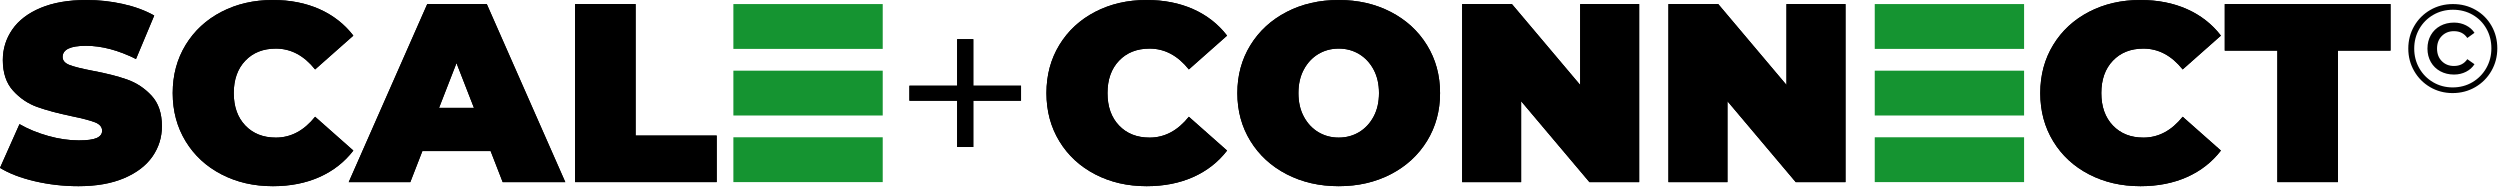
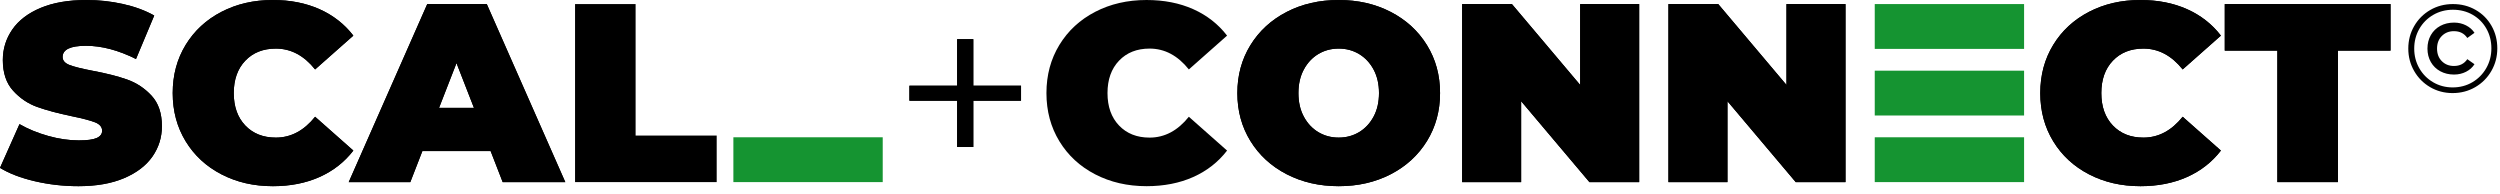
<svg xmlns="http://www.w3.org/2000/svg" width="100%" height="100%" viewBox="0 0 296 23" version="1.1" xml:space="preserve" style="fill-rule:evenodd;clip-rule:evenodd;stroke-linejoin:round;stroke-miterlimit:2;">
  <g>
    <g>
      <path d="M9.266,22.043c-1.762,-0 -3.478,-0.196 -5.149,-0.587c-1.671,-0.392 -3.044,-0.919 -4.117,-1.581l2.309,-5.18c1.013,0.582 2.147,1.049 3.403,1.4c1.256,0.352 2.461,0.527 3.615,0.527c0.993,0 1.702,-0.095 2.127,-0.286c0.425,-0.19 0.638,-0.476 0.638,-0.858c0,-0.442 -0.278,-0.773 -0.835,-0.994c-0.557,-0.22 -1.474,-0.461 -2.75,-0.722c-1.641,-0.342 -3.008,-0.708 -4.102,-1.099c-1.093,-0.392 -2.045,-1.034 -2.856,-1.928c-0.81,-0.893 -1.215,-2.103 -1.215,-3.628c0,-1.325 0.375,-2.53 1.124,-3.614c0.75,-1.084 1.869,-1.937 3.358,-2.559c1.488,-0.623 3.296,-0.934 5.423,-0.934c1.458,0 2.891,0.156 4.299,0.467c1.407,0.311 2.648,0.768 3.722,1.37l-2.158,5.149c-2.086,-1.044 -4.061,-1.566 -5.924,-1.566c-1.843,0 -2.765,0.442 -2.765,1.325c0,0.422 0.274,0.738 0.821,0.949c0.546,0.211 1.448,0.437 2.704,0.677c1.62,0.302 2.987,0.648 4.101,1.039c1.114,0.392 2.081,1.029 2.902,1.912c0.82,0.884 1.23,2.088 1.23,3.614c0,1.325 -0.375,2.525 -1.124,3.599c-0.75,1.074 -1.869,1.927 -3.357,2.559c-1.489,0.633 -3.297,0.949 -5.424,0.949Z" style="fill-rule:nonzero;" />
      <path d="M32.296,22.043c-2.248,-0 -4.274,-0.467 -6.076,-1.401c-1.803,-0.933 -3.216,-2.238 -4.239,-3.914c-1.023,-1.677 -1.534,-3.579 -1.534,-5.707c0,-2.128 0.511,-4.03 1.534,-5.706c1.023,-1.676 2.436,-2.981 4.239,-3.915c1.802,-0.933 3.828,-1.4 6.076,-1.4c2.066,0 3.909,0.361 5.53,1.084c1.62,0.723 2.957,1.767 4.01,3.132l-4.527,4.005c-1.317,-1.646 -2.866,-2.469 -4.648,-2.469c-1.499,-0 -2.704,0.476 -3.616,1.43c-0.911,0.954 -1.367,2.233 -1.367,3.839c-0,1.606 0.456,2.886 1.367,3.84c0.912,0.953 2.117,1.43 3.616,1.43c1.782,0 3.331,-0.823 4.648,-2.469l4.527,4.005c-1.053,1.365 -2.39,2.409 -4.01,3.132c-1.621,0.722 -3.464,1.084 -5.53,1.084Z" style="fill-rule:nonzero;" />
      <path d="M58.09,17.887l-8.081,0l-1.428,3.674l-7.292,-0l9.297,-21.079l7.049,-0l9.296,21.079l-7.413,-0l-1.428,-3.674Zm-1.975,-5.119l-2.066,-5.3l-2.065,5.3l4.131,-0Z" style="fill-rule:nonzero;" />
-       <path d="M68.086,0.482l7.17,-0l0,15.568l9.601,0l-0,5.511l-16.771,-0l-0,-21.079Z" style="fill-rule:nonzero;" />
      <path d="M120.89,11.925l-5.651,-0l-0,5.48l-1.914,0l-0,-5.48l-5.651,-0l-0,-1.777l5.651,0l-0,-5.511l1.914,0l-0,5.511l5.651,0l-0,1.777Z" style="fill-rule:nonzero;" />
-       <path d="M135.747,22.043c-2.249,-0 -4.274,-0.467 -6.077,-1.401c-1.803,-0.933 -3.215,-2.238 -4.238,-3.914c-1.023,-1.677 -1.534,-3.579 -1.534,-5.707c-0,-2.128 0.511,-4.03 1.534,-5.706c1.023,-1.676 2.435,-2.981 4.238,-3.915c1.803,-0.933 3.828,-1.4 6.077,-1.4c2.066,0 3.909,0.361 5.529,1.084c1.62,0.723 2.957,1.767 4.01,3.132l-4.526,4.005c-1.317,-1.646 -2.866,-2.469 -4.649,-2.469c-1.499,-0 -2.704,0.476 -3.615,1.43c-0.912,0.954 -1.368,2.233 -1.368,3.839c0,1.606 0.456,2.886 1.368,3.84c0.911,0.953 2.116,1.43 3.615,1.43c1.783,0 3.332,-0.823 4.649,-2.469l4.526,4.005c-1.053,1.365 -2.39,2.409 -4.01,3.132c-1.62,0.722 -3.463,1.084 -5.529,1.084Z" style="fill-rule:nonzero;" />
      <path d="M158.503,22.043c-2.289,-0 -4.345,-0.472 -6.168,-1.416c-1.823,-0.943 -3.251,-2.253 -4.284,-3.929c-1.033,-1.677 -1.549,-3.569 -1.549,-5.677c-0,-2.108 0.516,-4 1.549,-5.676c1.033,-1.676 2.461,-2.986 4.284,-3.93c1.823,-0.943 3.879,-1.415 6.168,-1.415c2.288,0 4.344,0.472 6.167,1.415c1.823,0.944 3.251,2.254 4.284,3.93c1.033,1.676 1.549,3.568 1.549,5.676c0,2.108 -0.516,4 -1.549,5.677c-1.033,1.676 -2.461,2.986 -4.284,3.929c-1.823,0.944 -3.879,1.416 -6.167,1.416Zm-0,-5.752c0.891,0 1.696,-0.216 2.415,-0.647c0.719,-0.432 1.291,-1.044 1.717,-1.837c0.425,-0.793 0.638,-1.722 0.638,-2.786c-0,-1.064 -0.213,-1.992 -0.638,-2.785c-0.426,-0.793 -0.998,-1.405 -1.717,-1.837c-0.719,-0.432 -1.524,-0.647 -2.415,-0.647c-0.892,-0 -1.697,0.215 -2.416,0.647c-0.719,0.432 -1.291,1.044 -1.716,1.837c-0.426,0.793 -0.638,1.721 -0.638,2.785c-0,1.064 0.212,1.993 0.638,2.786c0.425,0.793 0.997,1.405 1.716,1.837c0.719,0.431 1.524,0.647 2.416,0.647Z" style="fill-rule:nonzero;" />
      <path d="M194.08,0.482l-0,21.079l-5.894,-0l-8.082,-9.576l0,9.576l-6.988,-0l0,-21.079l5.894,-0l8.082,9.576l0,-9.576l6.988,-0Z" style="fill-rule:nonzero;" />
      <path d="M218.507,0.482l-0,21.079l-5.894,-0l-8.082,-9.576l0,9.576l-6.988,-0l0,-21.079l5.895,-0l8.081,9.576l0,-9.576l6.988,-0Z" style="fill-rule:nonzero;" />
      <path d="M253.416,22.043c-2.248,-0 -4.274,-0.467 -6.077,-1.401c-1.802,-0.933 -3.215,-2.238 -4.238,-3.914c-1.023,-1.677 -1.534,-3.579 -1.534,-5.707c-0,-2.128 0.511,-4.03 1.534,-5.706c1.023,-1.676 2.436,-2.981 4.238,-3.915c1.803,-0.933 3.829,-1.4 6.077,-1.4c2.066,0 3.909,0.361 5.529,1.084c1.621,0.723 2.958,1.767 4.011,3.132l-4.527,4.005c-1.317,-1.646 -2.866,-2.469 -4.649,-2.469c-1.498,-0 -2.704,0.476 -3.615,1.43c-0.912,0.954 -1.367,2.233 -1.367,3.839c-0,1.606 0.455,2.886 1.367,3.84c0.911,0.953 2.117,1.43 3.615,1.43c1.783,0 3.332,-0.823 4.649,-2.469l4.527,4.005c-1.053,1.365 -2.39,2.409 -4.011,3.132c-1.62,0.722 -3.463,1.084 -5.529,1.084Z" style="fill-rule:nonzero;" />
      <path d="M269.64,5.992l-6.229,0l0,-5.51l19.627,-0l0,5.51l-6.228,0l-0,15.569l-7.17,-0l-0,-15.569Z" style="fill-rule:nonzero;" />
    </g>
    <g>
      <path d="M9.266,22.043c-1.762,-0 -3.478,-0.196 -5.149,-0.587c-1.671,-0.392 -3.044,-0.919 -4.117,-1.581l2.309,-5.18c1.013,0.582 2.147,1.049 3.403,1.4c1.256,0.352 2.461,0.527 3.615,0.527c0.993,0 1.702,-0.095 2.127,-0.286c0.425,-0.19 0.638,-0.476 0.638,-0.858c0,-0.442 -0.278,-0.773 -0.835,-0.994c-0.557,-0.22 -1.474,-0.461 -2.75,-0.722c-1.641,-0.342 -3.008,-0.708 -4.102,-1.099c-1.093,-0.392 -2.045,-1.034 -2.856,-1.928c-0.81,-0.893 -1.215,-2.103 -1.215,-3.628c0,-1.325 0.375,-2.53 1.124,-3.614c0.75,-1.084 1.869,-1.937 3.358,-2.559c1.488,-0.623 3.296,-0.934 5.423,-0.934c1.458,0 2.891,0.156 4.299,0.467c1.407,0.311 2.648,0.768 3.722,1.37l-2.158,5.149c-2.086,-1.044 -4.061,-1.566 -5.924,-1.566c-1.843,0 -2.765,0.442 -2.765,1.325c0,0.422 0.274,0.738 0.821,0.949c0.546,0.211 1.448,0.437 2.704,0.677c1.62,0.302 2.987,0.648 4.101,1.039c1.114,0.392 2.081,1.029 2.902,1.912c0.82,0.884 1.23,2.088 1.23,3.614c0,1.325 -0.375,2.525 -1.124,3.599c-0.75,1.074 -1.869,1.927 -3.357,2.559c-1.489,0.633 -3.297,0.949 -5.424,0.949Z" style="fill-rule:nonzero;" />
      <path d="M32.296,22.043c-2.248,-0 -4.274,-0.467 -6.076,-1.401c-1.803,-0.933 -3.216,-2.238 -4.239,-3.914c-1.023,-1.677 -1.534,-3.579 -1.534,-5.707c0,-2.128 0.511,-4.03 1.534,-5.706c1.023,-1.676 2.436,-2.981 4.239,-3.915c1.802,-0.933 3.828,-1.4 6.076,-1.4c2.066,0 3.909,0.361 5.53,1.084c1.62,0.723 2.957,1.767 4.01,3.132l-4.527,4.005c-1.317,-1.646 -2.866,-2.469 -4.648,-2.469c-1.499,-0 -2.704,0.476 -3.616,1.43c-0.911,0.954 -1.367,2.233 -1.367,3.839c-0,1.606 0.456,2.886 1.367,3.84c0.912,0.953 2.117,1.43 3.616,1.43c1.782,0 3.331,-0.823 4.648,-2.469l4.527,4.005c-1.053,1.365 -2.39,2.409 -4.01,3.132c-1.621,0.722 -3.464,1.084 -5.53,1.084Z" style="fill-rule:nonzero;" />
      <path d="M58.09,17.887l-8.081,0l-1.428,3.674l-7.292,-0l9.297,-21.079l7.049,-0l9.296,21.079l-7.413,-0l-1.428,-3.674Zm-1.975,-5.119l-2.066,-5.3l-2.065,5.3l4.131,-0Z" style="fill-rule:nonzero;" />
      <path d="M68.086,0.482l7.17,-0l0,15.568l9.601,0l-0,5.511l-16.771,-0l-0,-21.079Z" style="fill-rule:nonzero;" />
      <path d="M120.89,11.925l-5.651,-0l-0,5.48l-1.914,0l-0,-5.48l-5.651,-0l-0,-1.777l5.651,0l-0,-5.511l1.914,0l-0,5.511l5.651,0l-0,1.777Z" style="fill-rule:nonzero;" />
      <path d="M135.747,22.043c-2.249,-0 -4.274,-0.467 -6.077,-1.401c-1.803,-0.933 -3.215,-2.238 -4.238,-3.914c-1.023,-1.677 -1.534,-3.579 -1.534,-5.707c-0,-2.128 0.511,-4.03 1.534,-5.706c1.023,-1.676 2.435,-2.981 4.238,-3.915c1.803,-0.933 3.828,-1.4 6.077,-1.4c2.066,0 3.909,0.361 5.529,1.084c1.62,0.723 2.957,1.767 4.01,3.132l-4.526,4.005c-1.317,-1.646 -2.866,-2.469 -4.649,-2.469c-1.499,-0 -2.704,0.476 -3.615,1.43c-0.912,0.954 -1.368,2.233 -1.368,3.839c0,1.606 0.456,2.886 1.368,3.84c0.911,0.953 2.116,1.43 3.615,1.43c1.783,0 3.332,-0.823 4.649,-2.469l4.526,4.005c-1.053,1.365 -2.39,2.409 -4.01,3.132c-1.62,0.722 -3.463,1.084 -5.529,1.084Z" style="fill-rule:nonzero;" />
      <path d="M158.503,22.043c-2.289,-0 -4.345,-0.472 -6.168,-1.416c-1.823,-0.943 -3.251,-2.253 -4.284,-3.929c-1.033,-1.677 -1.549,-3.569 -1.549,-5.677c-0,-2.108 0.516,-4 1.549,-5.676c1.033,-1.676 2.461,-2.986 4.284,-3.93c1.823,-0.943 3.879,-1.415 6.168,-1.415c2.288,0 4.344,0.472 6.167,1.415c1.823,0.944 3.251,2.254 4.284,3.93c1.033,1.676 1.549,3.568 1.549,5.676c0,2.108 -0.516,4 -1.549,5.677c-1.033,1.676 -2.461,2.986 -4.284,3.929c-1.823,0.944 -3.879,1.416 -6.167,1.416Zm-0,-5.752c0.891,0 1.696,-0.216 2.415,-0.647c0.719,-0.432 1.291,-1.044 1.717,-1.837c0.425,-0.793 0.638,-1.722 0.638,-2.786c-0,-1.064 -0.213,-1.992 -0.638,-2.785c-0.426,-0.793 -0.998,-1.405 -1.717,-1.837c-0.719,-0.432 -1.524,-0.647 -2.415,-0.647c-0.892,-0 -1.697,0.215 -2.416,0.647c-0.719,0.432 -1.291,1.044 -1.716,1.837c-0.426,0.793 -0.638,1.721 -0.638,2.785c-0,1.064 0.212,1.993 0.638,2.786c0.425,0.793 0.997,1.405 1.716,1.837c0.719,0.431 1.524,0.647 2.416,0.647Z" style="fill-rule:nonzero;" />
      <path d="M194.08,0.482l-0,21.079l-5.894,-0l-8.082,-9.576l0,9.576l-6.988,-0l0,-21.079l5.894,-0l8.082,9.576l0,-9.576l6.988,-0Z" style="fill-rule:nonzero;" />
      <path d="M218.507,0.482l-0,21.079l-5.894,-0l-8.082,-9.576l0,9.576l-6.988,-0l0,-21.079l5.895,-0l8.081,9.576l0,-9.576l6.988,-0Z" style="fill-rule:nonzero;" />
      <path d="M253.416,22.043c-2.248,-0 -4.274,-0.467 -6.077,-1.401c-1.802,-0.933 -3.215,-2.238 -4.238,-3.914c-1.023,-1.677 -1.534,-3.579 -1.534,-5.707c-0,-2.128 0.511,-4.03 1.534,-5.706c1.023,-1.676 2.436,-2.981 4.238,-3.915c1.803,-0.933 3.829,-1.4 6.077,-1.4c2.066,0 3.909,0.361 5.529,1.084c1.621,0.723 2.958,1.767 4.011,3.132l-4.527,4.005c-1.317,-1.646 -2.866,-2.469 -4.649,-2.469c-1.498,-0 -2.704,0.476 -3.615,1.43c-0.912,0.954 -1.367,2.233 -1.367,3.839c-0,1.606 0.455,2.886 1.367,3.84c0.911,0.953 2.117,1.43 3.615,1.43c1.783,0 3.332,-0.823 4.649,-2.469l4.527,4.005c-1.053,1.365 -2.39,2.409 -4.011,3.132c-1.62,0.722 -3.463,1.084 -5.529,1.084Z" style="fill-rule:nonzero;" />
      <path d="M269.64,5.992l-6.229,0l0,-5.51l19.627,-0l0,5.51l-6.228,0l-0,15.569l-7.17,-0l-0,-15.569Z" style="fill-rule:nonzero;" />
    </g>
    <g>
      <rect x="86.832" y="16.254" width="17.682" height="5.307" style="fill:#159431;" />
-       <rect x="86.832" y="0.482" width="17.682" height="5.307" style="fill:#159431;" />
-       <rect x="86.832" y="8.368" width="17.682" height="5.307" style="fill:#159431;" />
    </g>
    <g>
      <rect x="221.97" y="16.254" width="17.682" height="5.307" style="fill:#159431;" />
      <rect x="221.97" y="0.482" width="17.682" height="5.307" style="fill:#159431;" />
      <rect x="221.97" y="8.368" width="17.682" height="5.307" style="fill:#159431;" />
    </g>
    <path d="M290.397,11.021c-0.976,0 -1.864,-0.234 -2.665,-0.701c-0.801,-0.468 -1.433,-1.105 -1.896,-1.911c-0.463,-0.806 -0.694,-1.692 -0.694,-2.657c-0,-0.966 0.231,-1.852 0.694,-2.658c0.463,-0.806 1.097,-1.443 1.904,-1.911c0.806,-0.467 1.701,-0.701 2.687,-0.701c0.985,-0 1.878,0.229 2.679,0.687c0.801,0.457 1.431,1.087 1.889,1.888c0.458,0.801 0.686,1.689 0.686,2.665c0,0.975 -0.233,1.868 -0.701,2.679c-0.468,0.812 -1.105,1.451 -1.911,1.919c-0.806,0.467 -1.697,0.701 -2.672,0.701Zm-0,-0.671c0.856,-0 1.632,-0.204 2.329,-0.612c0.696,-0.409 1.246,-0.966 1.649,-1.672c0.403,-0.707 0.605,-1.488 0.605,-2.344c-0,-0.856 -0.197,-1.632 -0.59,-2.329c-0.393,-0.697 -0.935,-1.244 -1.627,-1.642c-0.692,-0.398 -1.47,-0.597 -2.336,-0.597c-0.856,-0 -1.635,0.204 -2.337,0.612c-0.701,0.408 -1.251,0.963 -1.649,1.664c-0.398,0.702 -0.597,1.476 -0.597,2.322c-0,0.846 0.199,1.619 0.597,2.321c0.398,0.702 0.945,1.256 1.642,1.665c0.697,0.408 1.468,0.612 2.314,0.612Zm0.164,-1.523c-0.607,-0 -1.149,-0.13 -1.627,-0.388c-0.478,-0.259 -0.851,-0.622 -1.12,-1.09c-0.269,-0.468 -0.403,-1 -0.403,-1.597c0,-0.598 0.134,-1.13 0.403,-1.598c0.269,-0.468 0.642,-0.831 1.12,-1.09c0.478,-0.258 1.02,-0.388 1.627,-0.388c0.518,0 0.99,0.11 1.418,0.329c0.428,0.219 0.762,0.512 1,0.881l-0.85,0.612c-0.359,-0.538 -0.886,-0.807 -1.583,-0.807c-0.577,0 -1.055,0.19 -1.433,0.568c-0.378,0.378 -0.567,0.876 -0.567,1.493c-0,0.617 0.189,1.114 0.567,1.492c0.378,0.379 0.856,0.568 1.433,0.568c0.697,-0 1.224,-0.269 1.583,-0.806l0.85,0.597c-0.238,0.378 -0.572,0.676 -1,0.895c-0.428,0.219 -0.9,0.329 -1.418,0.329Z" style="fill-rule:nonzero;" />
  </g>
</svg>